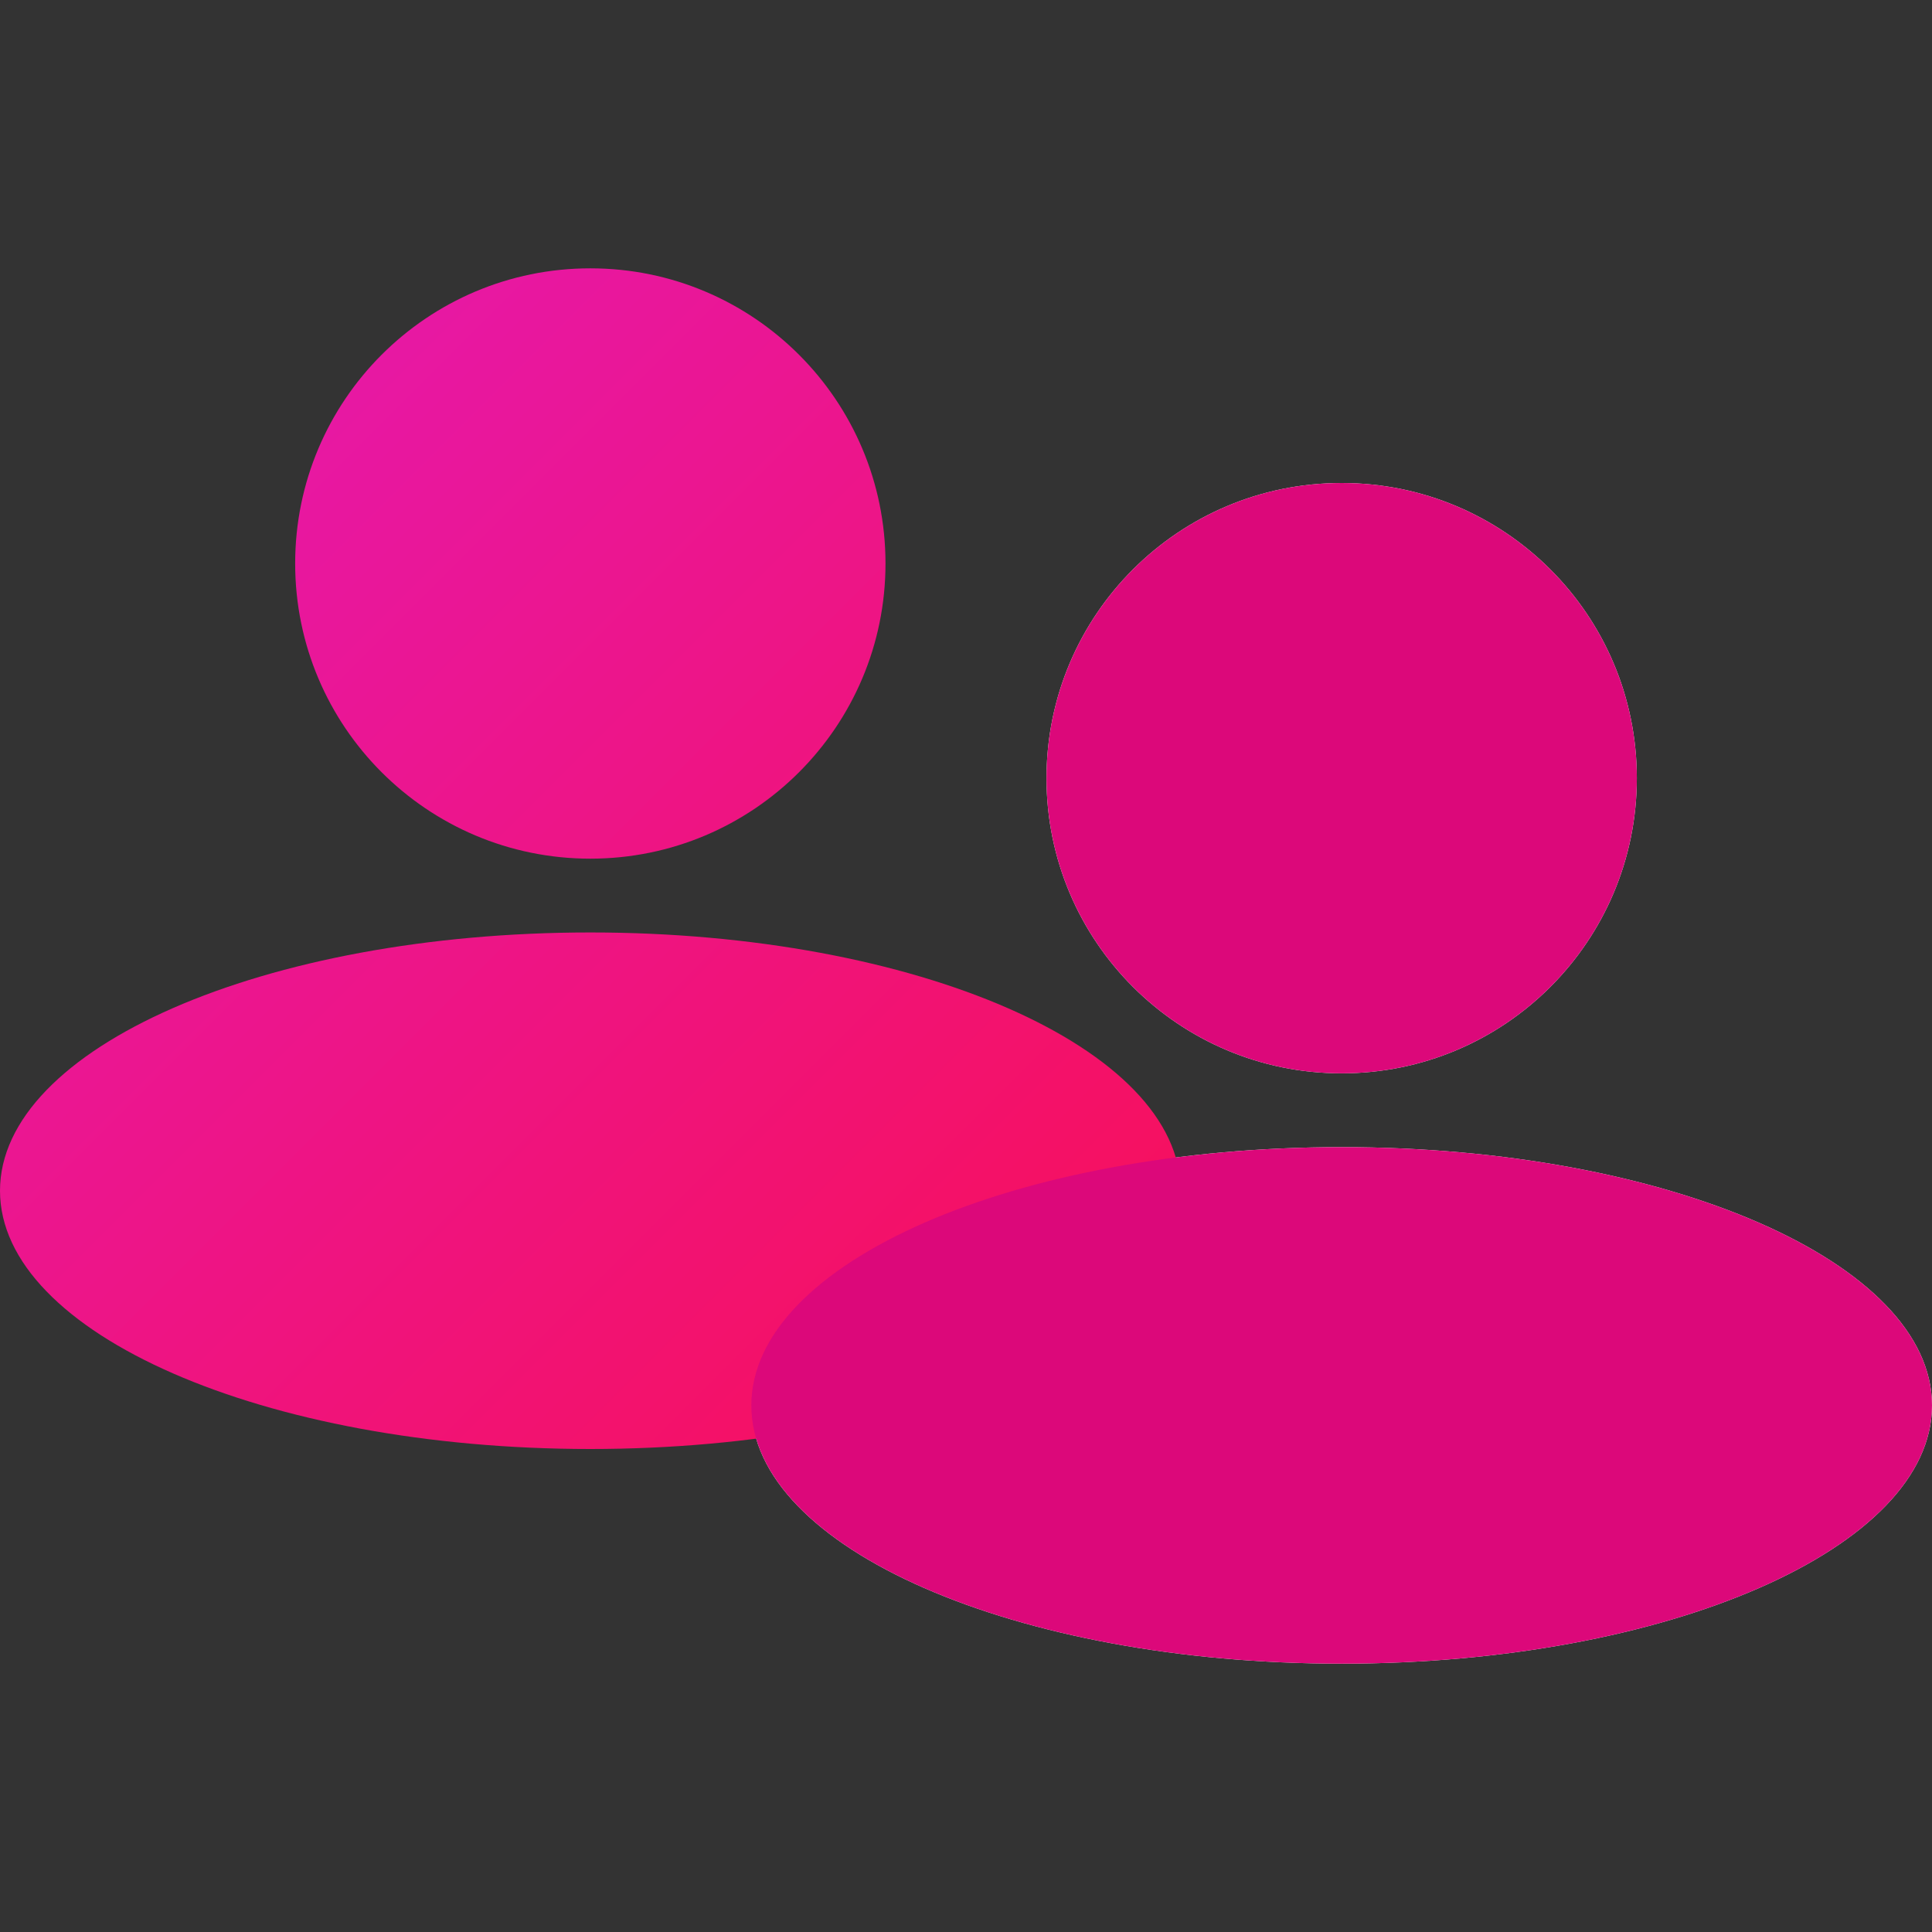
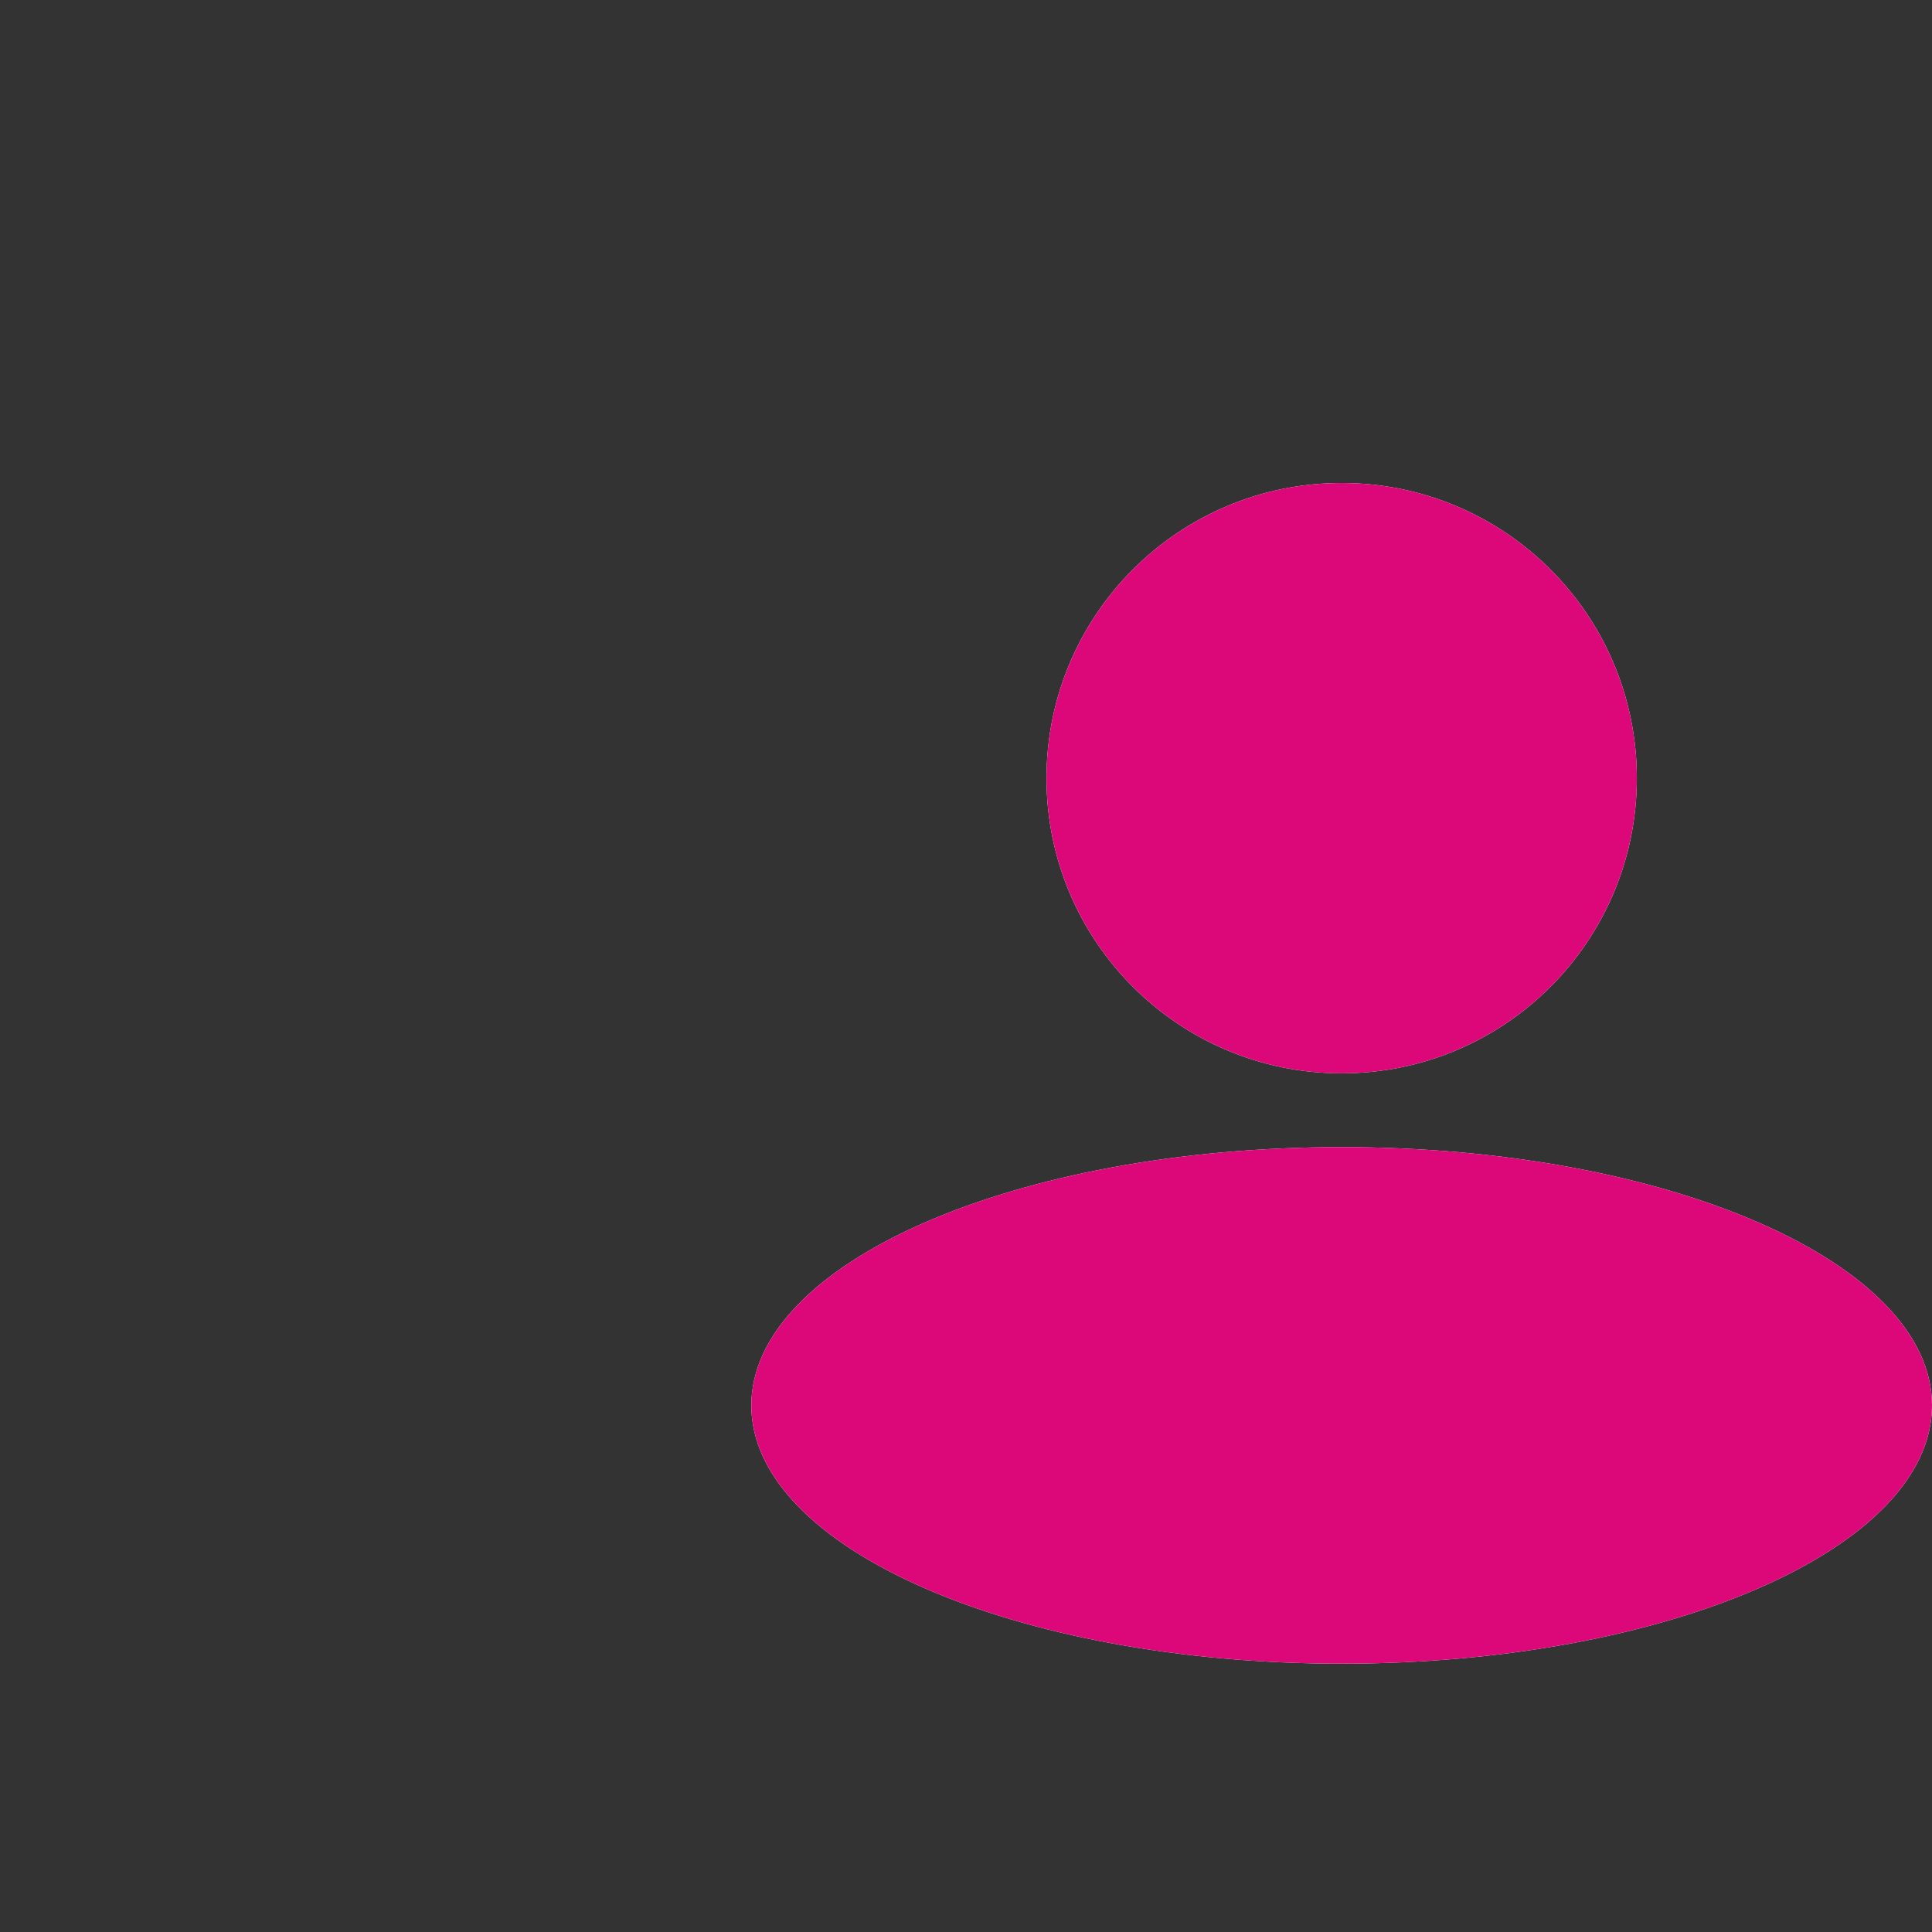
<svg xmlns="http://www.w3.org/2000/svg" width="36" height="36" viewBox="0 0 36 36" fill="none">
  <rect x="0" y="0" width="36" height="36" fill="#333333" stroke="none" />
  <path fill-rule="evenodd" clip-rule="evenodd" d="M19.5 14.5C19.5 17.538 21.962 20 25 20C28.038 20 30.5 17.538 30.5 14.5C30.5 11.462 28.038 9 25 9C21.962 9 19.5 11.462 19.5 14.5ZM14 26.188C14 28.845 18.925 31 25 31C31.075 31 36 28.845 36 26.188C36 23.53 31.075 21.375 25 21.375C18.925 21.375 14 23.53 14 26.188Z" fill="white" />
-   <path fill-rule="evenodd" clip-rule="evenodd" d="M5.5 10.5C5.5 13.538 7.962 16 11 16C14.038 16 16.5 13.538 16.5 10.5C16.5 7.462 14.038 5 11 5C7.962 5 5.5 7.462 5.5 10.5ZM0 22.188C0 24.845 4.925 27 11 27C17.075 27 22 24.845 22 22.188C22 19.53 17.075 17.375 11 17.375C4.925 17.375 0 19.53 0 22.188Z" fill="url(#paint0_linear_3368_25352)" />
  <path fill-rule="evenodd" clip-rule="evenodd" d="M19.5 14.5C19.5 17.538 21.962 20 25 20C28.038 20 30.5 17.538 30.5 14.5C30.5 11.462 28.038 9 25 9C21.962 9 19.5 11.462 19.5 14.5ZM14 26.188C14 28.845 18.925 31 25 31C31.075 31 36 28.845 36 26.188C36 23.53 31.075 21.375 25 21.375C18.925 21.375 14 23.53 14 26.188Z" fill="#DC087A" />
  <defs>
    <linearGradient id="paint0_linear_3368_25352" x1="0" y1="5" x2="22" y2="27" gradientUnits="userSpaceOnUse">
      <stop stop-color="#E31AB6" />
      <stop offset="1" stop-color="#F80F55" />
    </linearGradient>
  </defs>
</svg>